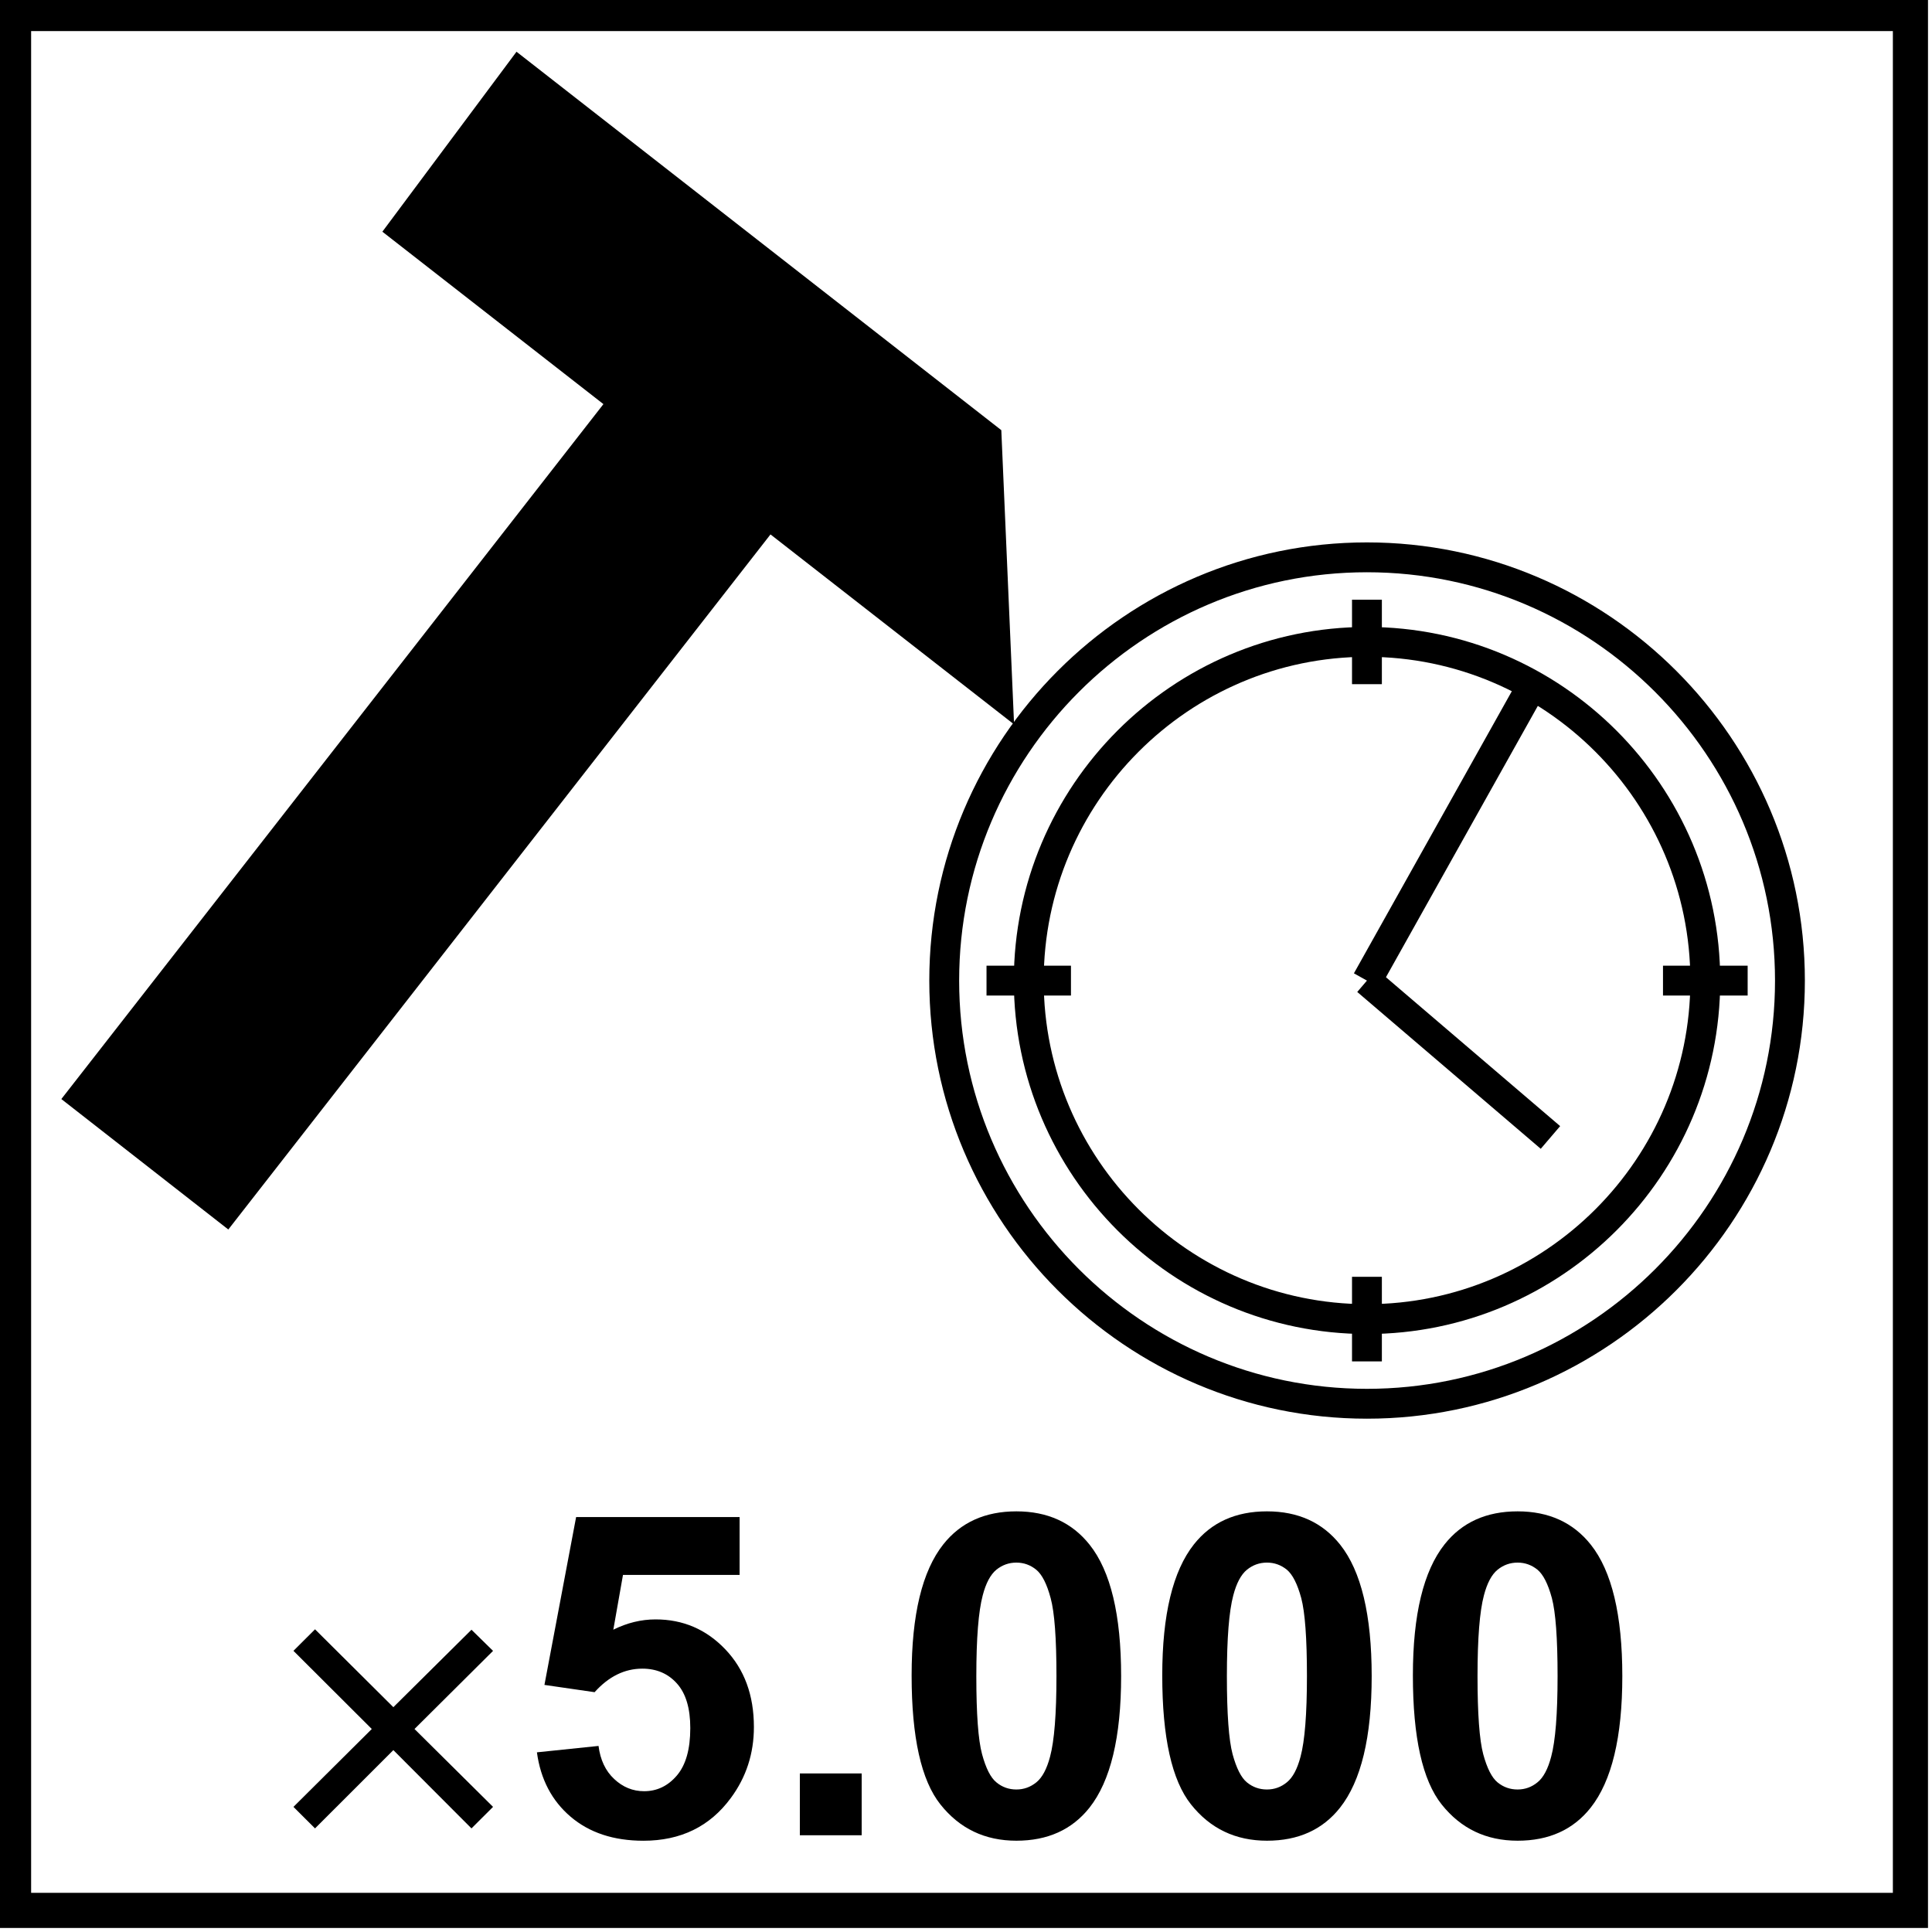
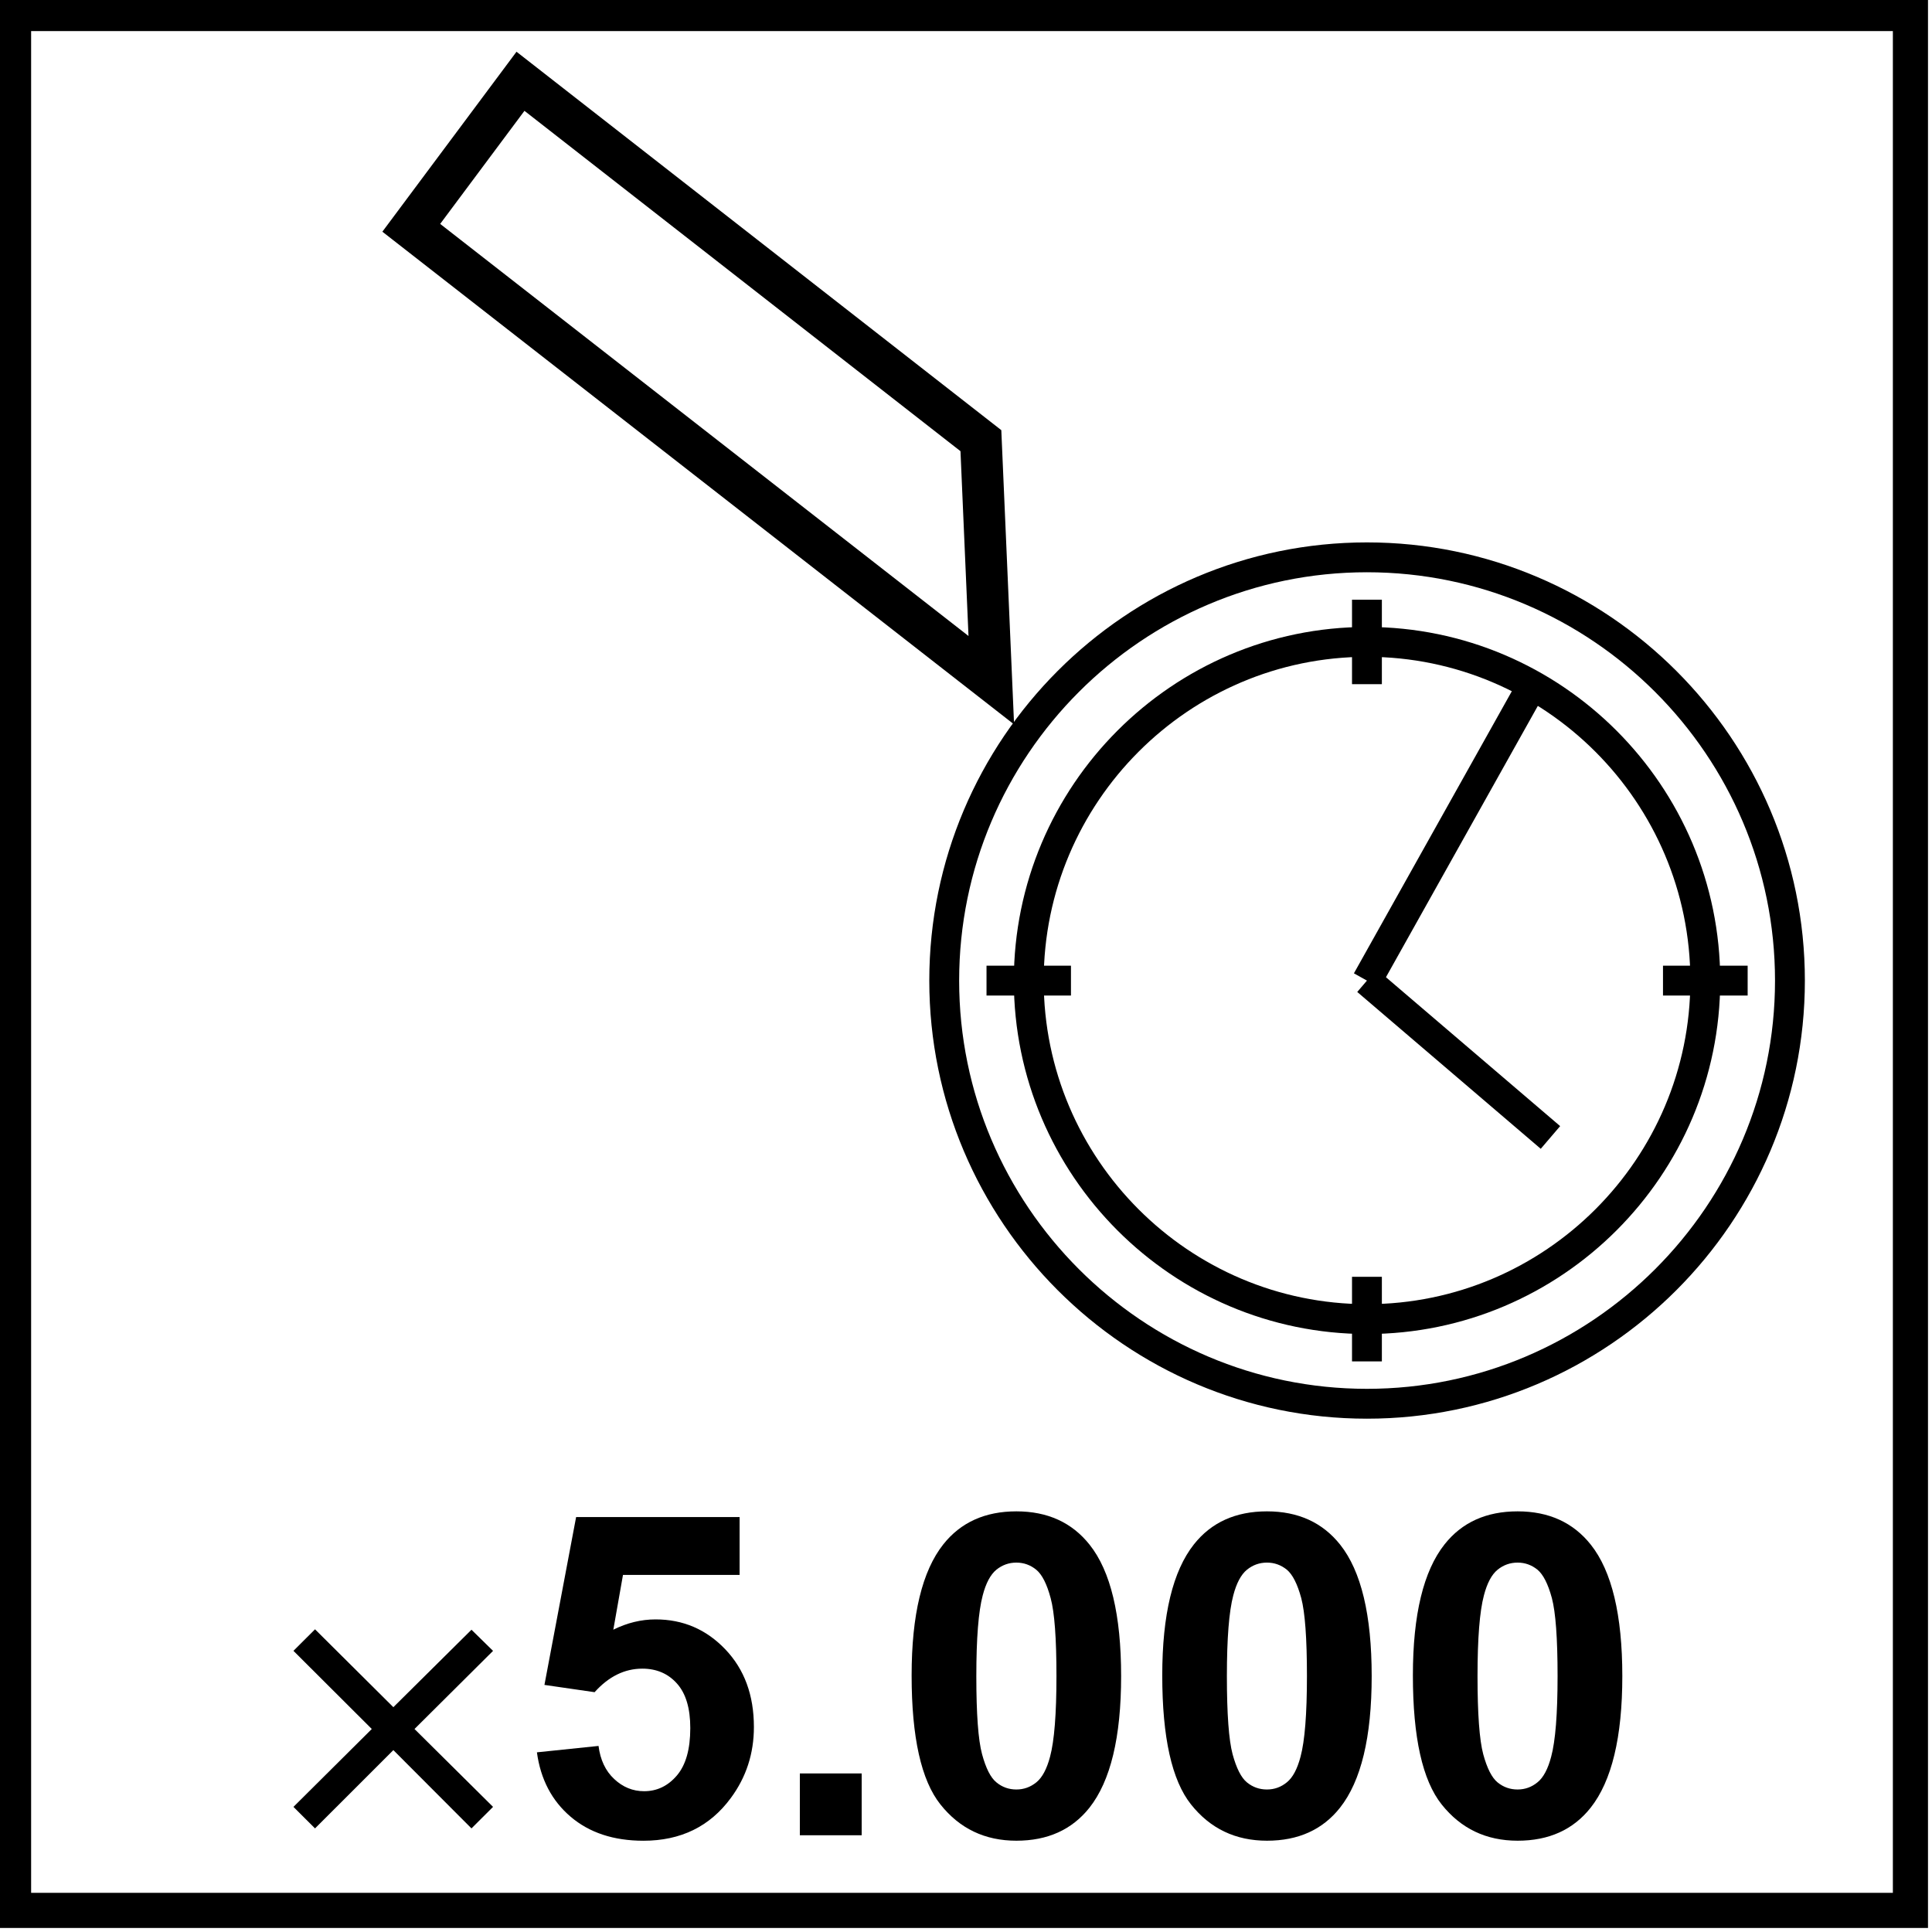
<svg xmlns="http://www.w3.org/2000/svg" xmlns:xlink="http://www.w3.org/1999/xlink" version="1.1" id="Layer_1" x="0px" y="0px" width="55px" height="55px" viewBox="0 0 55 55" enable-background="new 0 0 55 55" xml:space="preserve">
-   <polygon fill-rule="evenodd" clip-rule="evenodd" points="19.61,9.352 23.429,12.333 6.397,34.168 2.579,31.185 " />
  <g>
    <defs>
      <rect id="SVGID_1_" x="0.225" y="0.224" width="54.551" height="54.551" />
    </defs>
    <clipPath id="SVGID_2_">
      <use xlink:href="#SVGID_1_" overflow="visible" />
    </clipPath>
-     <polygon clip-path="url(#SVGID_2_)" fill="none" stroke="#000000" stroke-width="1.187" stroke-miterlimit="22.926" points="   19.61,9.352 23.429,12.333 6.397,34.168 2.579,31.185  " />
  </g>
-   <polygon fill-rule="evenodd" clip-rule="evenodd" points="14.817,2.314 11.708,6.485 28.22,19.364 27.924,12.545 " />
  <polygon fill="none" stroke="#000000" stroke-width="1.187" stroke-miterlimit="22.926" points="14.817,2.314 11.708,6.485   28.22,19.364 27.924,12.545 " />
  <g>
    <path fill="none" stroke="#000000" stroke-width="0.85" stroke-miterlimit="22.926" d="M38.914,39.962   c6.633,0,12.042-5.409,12.042-12.046c0-6.64-5.409-12.05-12.042-12.05c-6.632,0-12.034,5.41-12.034,12.05   C26.88,34.553,32.282,39.962,38.914,39.962z" />
    <path fill="none" stroke="#000000" stroke-width="0.85" stroke-miterlimit="22.926" d="M38.914,37.552   c5.306,0,9.632-4.326,9.632-9.635c0-5.316-4.326-9.644-9.632-9.644s-9.627,4.328-9.627,9.644   C29.287,33.226,33.608,37.552,38.914,37.552z" />
    <line fill="none" stroke="#000000" stroke-width="0.85" stroke-miterlimit="22.926" x1="28.084" y1="27.916" x2="30.488" y2="27.916" />
    <line fill="none" stroke="#000000" stroke-width="0.85" stroke-miterlimit="22.926" x1="47.342" y1="27.916" x2="49.752" y2="27.916" />
    <line fill="none" stroke="#000000" stroke-width="0.85" stroke-miterlimit="22.926" x1="38.914" y1="19.477" x2="38.914" y2="17.072" />
    <line fill="none" stroke="#000000" stroke-width="0.85" stroke-miterlimit="22.926" x1="38.914" y1="38.756" x2="38.914" y2="36.348" />
    <line fill="none" stroke="#000000" stroke-width="0.85" stroke-miterlimit="22.926" x1="38.914" y1="27.916" x2="43.624" y2="19.502" />
    <line fill="none" stroke="#000000" stroke-width="0.85" stroke-miterlimit="22.926" x1="38.914" y1="27.916" x2="44.138" y2="32.381" />
    <g>
      <path d="M13.422,46.395l0.614,0.602L11.8,49.221l2.236,2.217l-0.614,0.613l-2.224-2.229l-2.23,2.229l-0.614-0.613l2.23-2.217    l-2.23-2.225l0.614-0.613l2.23,2.217L13.422,46.395z" />
    </g>
    <g>
      <path d="M15.285,49.885l1.754-0.182c0.05,0.396,0.198,0.711,0.445,0.941c0.247,0.232,0.53,0.348,0.852,0.348    c0.367,0,0.678-0.148,0.933-0.447s0.382-0.748,0.382-1.35c0-0.564-0.126-0.986-0.379-1.268c-0.252-0.283-0.582-0.424-0.986-0.424    c-0.505,0-0.958,0.223-1.359,0.67l-1.428-0.207l0.902-4.779h4.654v1.648h-3.32l-0.275,1.559c0.392-0.195,0.793-0.293,1.203-0.293    c0.781,0,1.442,0.283,1.985,0.852s0.814,1.305,0.814,2.211c0,0.756-0.219,1.43-0.658,2.023c-0.597,0.811-1.426,1.215-2.487,1.215    c-0.848,0-1.539-0.229-2.073-0.684S15.389,50.652,15.285,49.885z" />
      <path d="M22.77,52.246v-1.76h1.76v1.76H22.77z" />
      <path d="M28.934,43.025c0.889,0,1.584,0.318,2.086,0.951c0.598,0.752,0.896,2,0.896,3.74c0,1.738-0.301,2.986-0.902,3.746    c-0.498,0.627-1.191,0.939-2.08,0.939c-0.895,0-1.614-0.344-2.161-1.031c-0.547-0.686-0.821-1.91-0.821-3.674    c0-1.729,0.301-2.973,0.902-3.732C27.351,43.338,28.045,43.025,28.934,43.025z M28.934,44.484c-0.213,0-0.402,0.068-0.57,0.203    c-0.166,0.137-0.297,0.379-0.388,0.73c-0.121,0.455-0.182,1.221-0.182,2.299s0.054,1.818,0.163,2.221s0.245,0.672,0.411,0.805    c0.164,0.135,0.354,0.201,0.566,0.201s0.402-0.068,0.57-0.205c0.166-0.135,0.297-0.379,0.389-0.729    c0.121-0.451,0.182-1.215,0.182-2.293S30.02,45.9,29.91,45.496c-0.107-0.402-0.244-0.672-0.41-0.809    C29.336,44.553,29.146,44.484,28.934,44.484z" />
      <path d="M36.068,43.025c0.889,0,1.584,0.318,2.086,0.951c0.596,0.752,0.895,2,0.895,3.74c0,1.738-0.301,2.986-0.902,3.746    c-0.496,0.627-1.189,0.939-2.078,0.939c-0.895,0-1.615-0.344-2.162-1.031c-0.547-0.686-0.82-1.91-0.82-3.674    c0-1.729,0.301-2.973,0.902-3.732C34.484,43.338,35.178,43.025,36.068,43.025z M36.068,44.484c-0.213,0-0.404,0.068-0.57,0.203    c-0.168,0.137-0.297,0.379-0.389,0.73c-0.121,0.455-0.182,1.221-0.182,2.299s0.055,1.818,0.162,2.221    c0.109,0.402,0.246,0.672,0.41,0.805c0.166,0.135,0.355,0.201,0.568,0.201s0.402-0.068,0.568-0.205    c0.168-0.135,0.297-0.379,0.389-0.729c0.121-0.451,0.182-1.215,0.182-2.293s-0.055-1.816-0.162-2.221    c-0.109-0.402-0.246-0.672-0.41-0.809C36.469,44.553,36.281,44.484,36.068,44.484z" />
      <path d="M43.203,43.025c0.889,0,1.584,0.318,2.086,0.951c0.596,0.752,0.895,2,0.895,3.74c0,1.738-0.301,2.986-0.902,3.746    c-0.496,0.627-1.189,0.939-2.078,0.939c-0.895,0-1.615-0.344-2.162-1.031c-0.547-0.686-0.82-1.91-0.82-3.674    c0-1.729,0.301-2.973,0.902-3.732C41.619,43.338,42.312,43.025,43.203,43.025z M43.203,44.484c-0.213,0-0.404,0.068-0.57,0.203    c-0.168,0.137-0.297,0.379-0.389,0.73c-0.121,0.455-0.182,1.221-0.182,2.299s0.055,1.818,0.162,2.221    c0.109,0.402,0.246,0.672,0.41,0.805c0.166,0.135,0.355,0.201,0.568,0.201s0.402-0.068,0.568-0.205    c0.168-0.135,0.297-0.379,0.389-0.729c0.121-0.451,0.182-1.215,0.182-2.293s-0.055-1.816-0.162-2.221    c-0.109-0.402-0.246-0.672-0.41-0.809C43.604,44.553,43.416,44.484,43.203,44.484z" />
    </g>
    <g>
      <path d="M53.886,0.885v53h-53v-53H53.886 M54.886-0.115h-55v55h55V-0.115L54.886-0.115z" />
    </g>
  </g>
</svg>